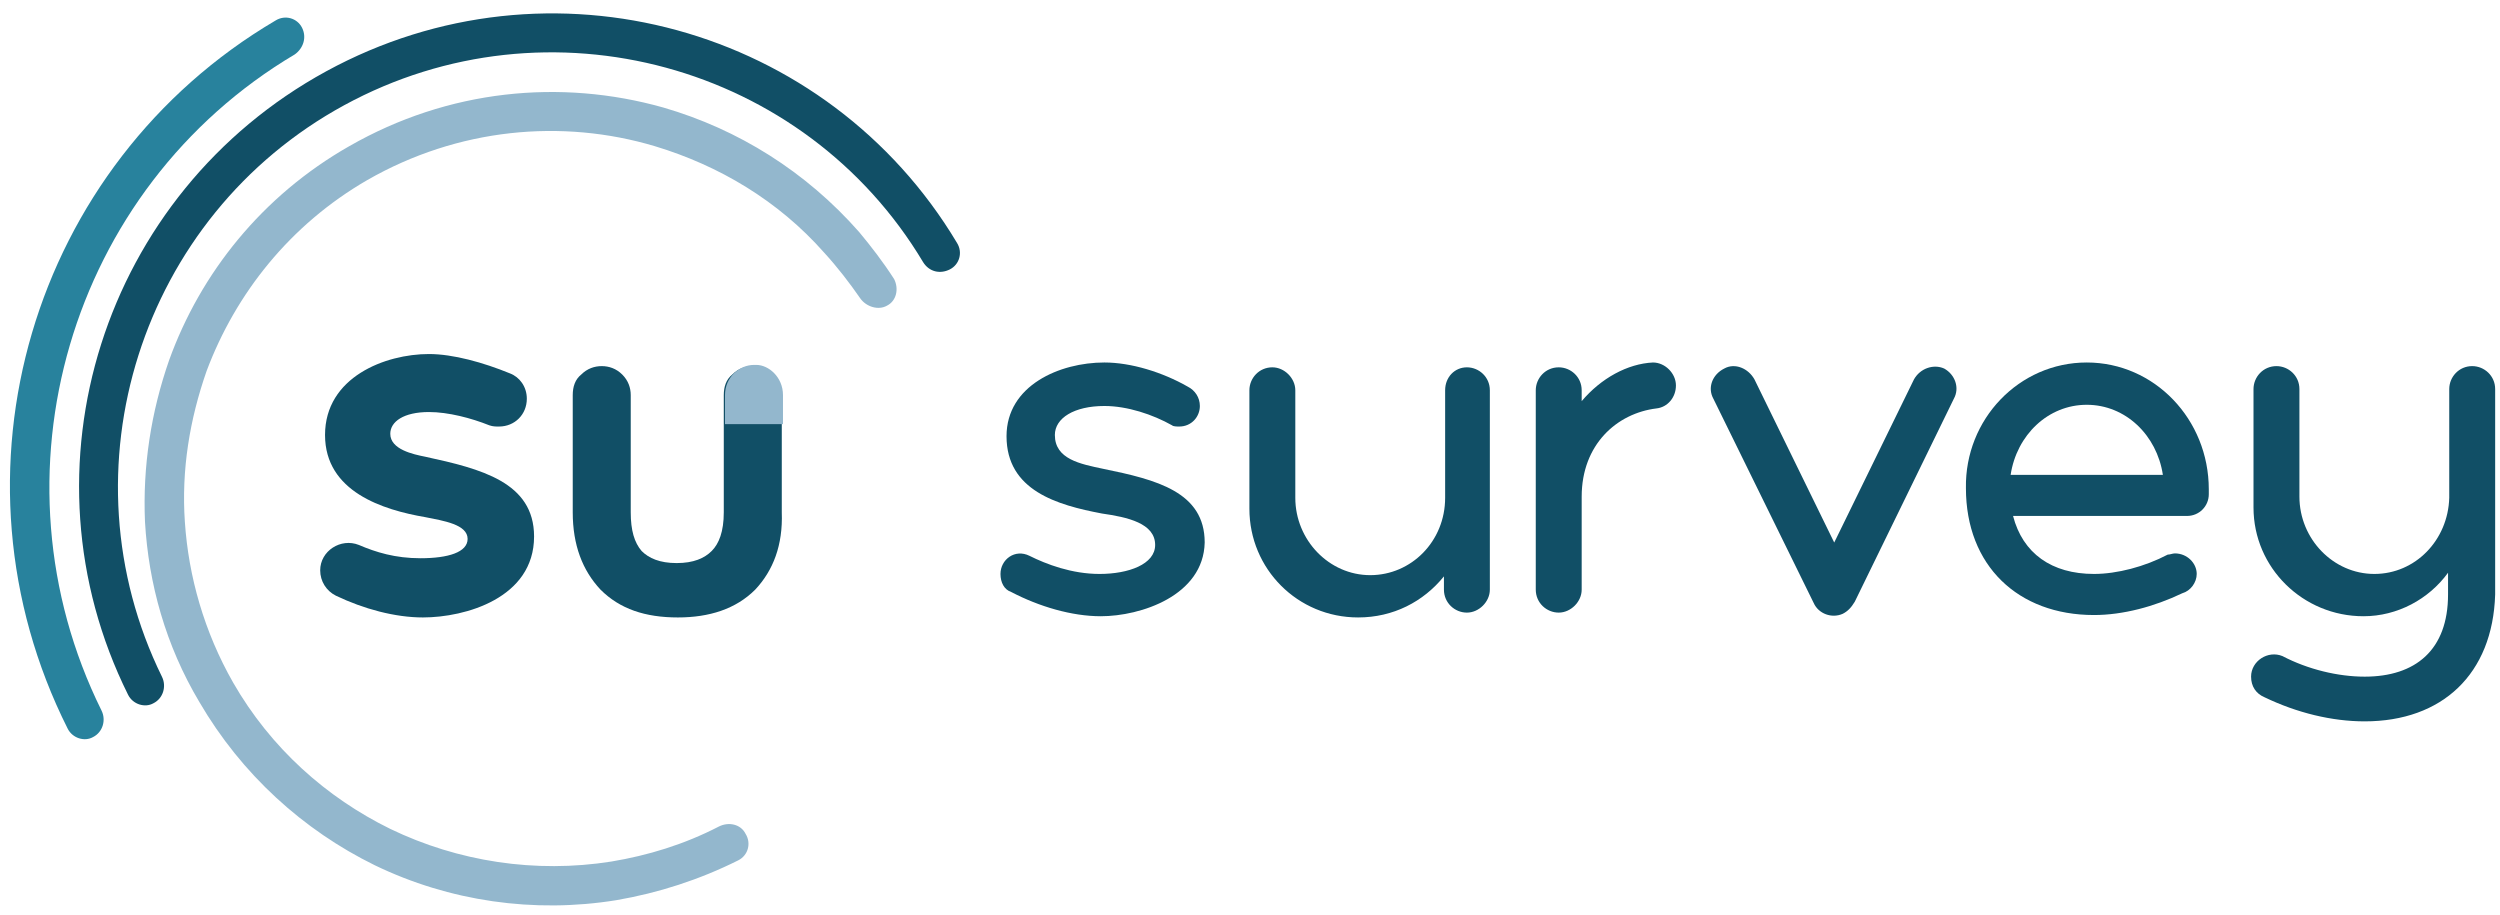
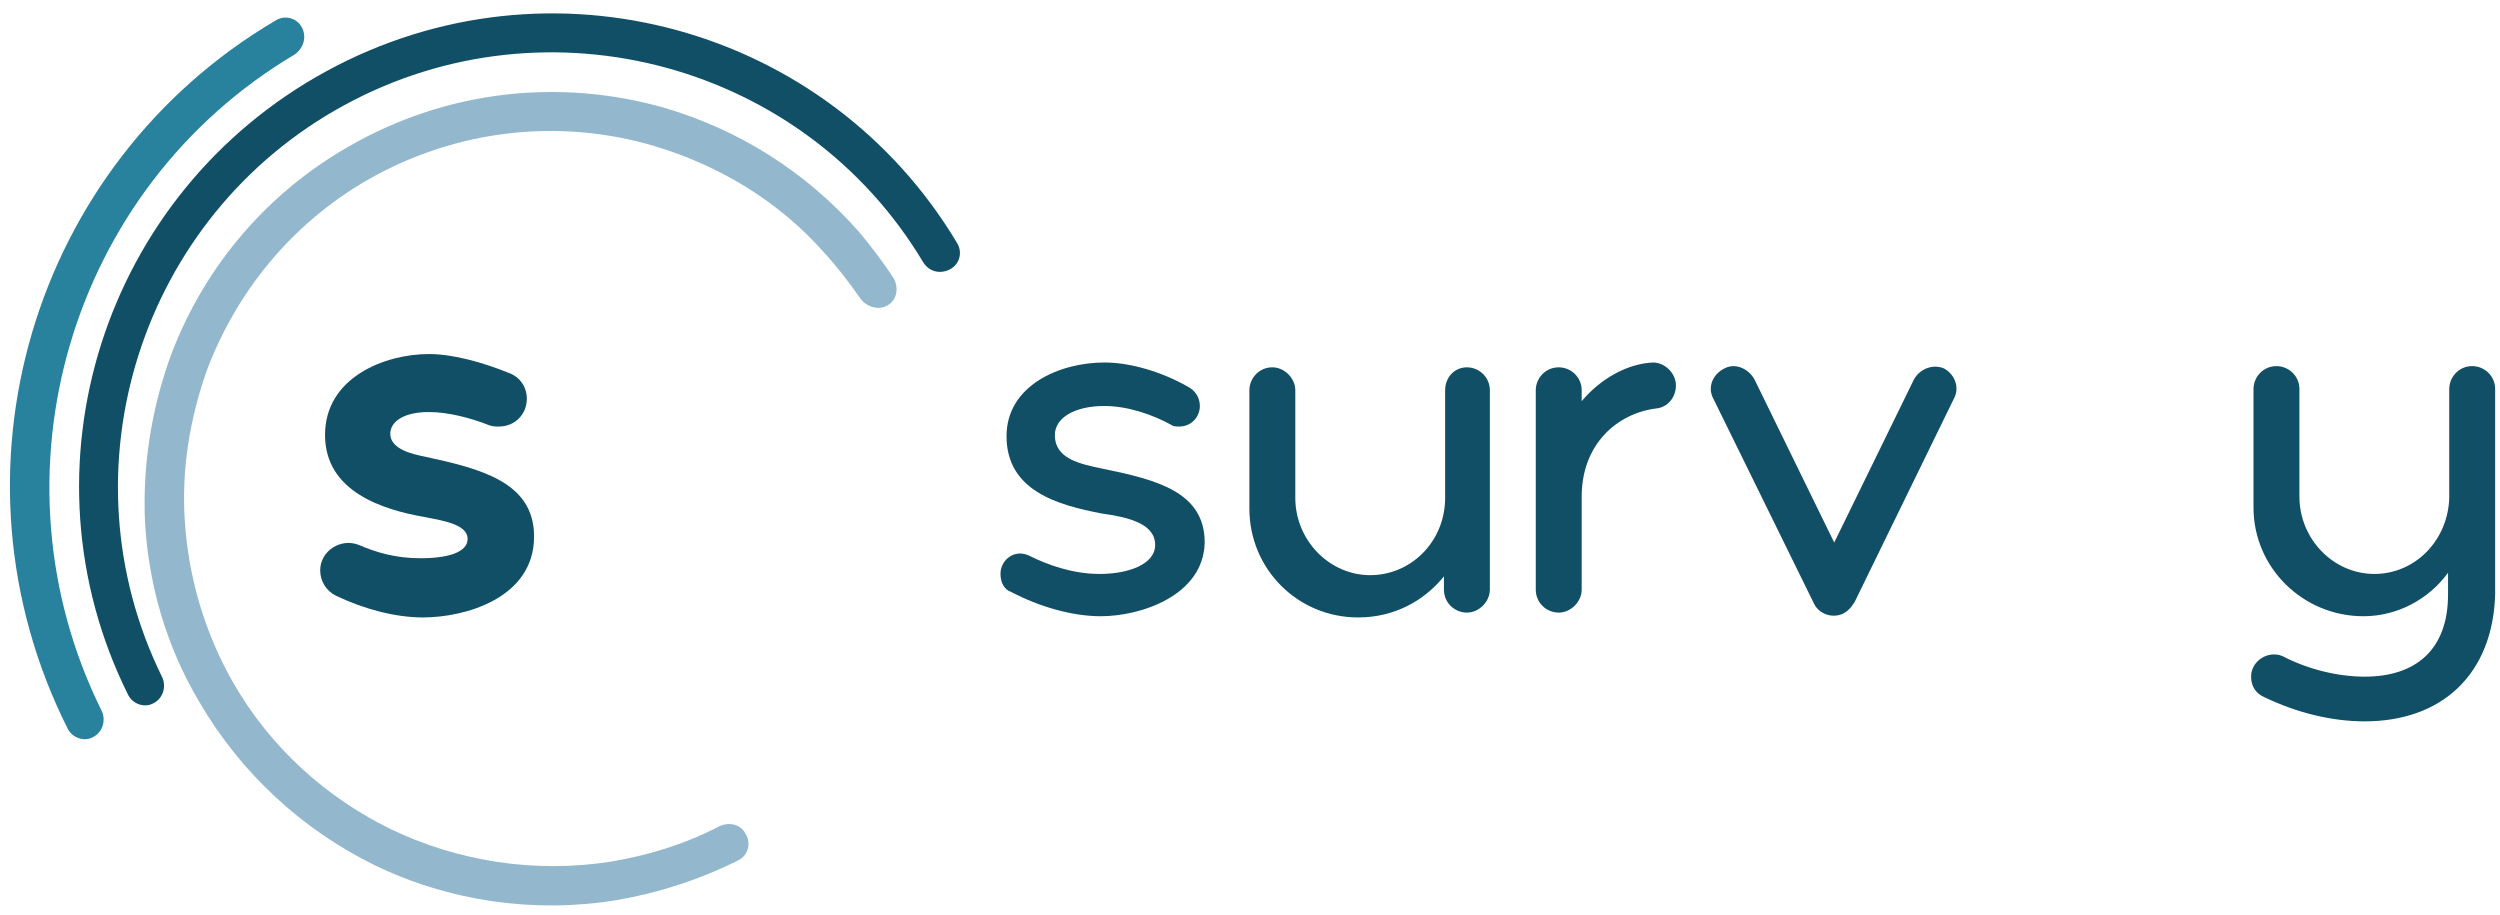
<svg xmlns="http://www.w3.org/2000/svg" version="1.1" id="Layer_1" x="0px" y="0px" viewBox="0 0 206.9 75.7" style="enable-background:new 0 0 206.9 75.7;" xml:space="preserve">
  <style type="text/css">
	.st0{fill:#93B7CD;}
	.st1{fill:#114F66;}
	.st2{fill:#28829D;}
</style>
  <path class="st0" d="M61.1,71.2c0.8-0.4,1.1-1.4,0.6-2.2c-0.4-0.8-1.4-1-2.2-0.6c-2.9,1.5-5.9,2.4-8.9,2.9c-6.3,1-12.7,0-18.3-2.7  c-5.3-2.6-9.9-6.7-13-12.1c-2.4-4.2-3.7-8.8-4-13.3c-0.3-4.3,0.4-8.5,1.8-12.5c2.4-6.4,6.9-12.1,13.3-15.8  c7.5-4.3,16.1-5.1,23.8-2.8c5.3,1.6,10.2,4.5,14,8.8c1.1,1.2,2.1,2.5,3,3.8c0.5,0.7,1.5,1,2.2,0.6c0.8-0.4,1-1.4,0.6-2.2  c-0.9-1.4-1.9-2.7-2.9-3.9c-4.4-5-10-8.5-16.2-10.3c-8.5-2.4-17.8-1.5-26,3.2C21.7,16.2,16.6,22.6,14,29.8c-1.5,4.3-2.2,8.8-2,13.4  c0.3,5.1,1.7,10.2,4.5,14.9C20,64.1,25.1,68.7,31,71.6c6.2,3,13.2,4,20,2.9C54.5,73.9,57.9,72.8,61.1,71.2z" />
  <path class="st1" d="M10.6,57.5c0.4,0.8,1.4,1.1,2.1,0.7c0.8-0.4,1.1-1.4,0.7-2.2C5,38.9,11.6,17.9,28.5,8.7  c16.9-9.2,38.1-3.4,47.9,13c0.5,0.8,1.4,1,2.2,0.6c0.8-0.4,1.1-1.4,0.6-2.2C68.5,2.2,45.5-4.2,27,5.9C8.5,16,1.3,38.8,10.6,57.5z" />
  <path class="st2" d="M5.6,60.3c0.4,0.8,1.4,1.1,2.1,0.7c0.8-0.4,1.1-1.4,0.7-2.2c-9.6-19.4-2.7-43.2,16-54.3C25.1,4,25.4,3.1,25,2.3  c-0.4-0.8-1.4-1.1-2.2-0.6C2.6,13.6-5,39.2,5.6,60.3z" />
-   <path class="st1" d="M62.5,48.8L62.5,48.8L62.5,48.8c-1.6,1.6-3.8,2.3-6.4,2.3c-2.7,0-4.8-0.7-6.4-2.3l0,0l0,0  c-1.5-1.6-2.3-3.7-2.3-6.4v-9.7c0-0.7,0.2-1.3,0.7-1.7c0.5-0.5,1.1-0.7,1.7-0.7s1.2,0.2,1.7,0.7c0.5,0.5,0.7,1.1,0.7,1.7v9.7  c0,1.5,0.3,2.5,0.9,3.2c0.6,0.6,1.5,1,2.9,1c1.4,0,2.3-0.4,2.9-1c0.6-0.6,1-1.6,1-3.2v-9.7c0-0.7,0.2-1.3,0.7-1.7  c0.5-0.5,1.1-0.7,1.7-0.7c0.7,0,1.2,0.2,1.7,0.7c0.5,0.5,0.7,1.1,0.7,1.7v9.7C64.8,45.1,64,47.2,62.5,48.8L62.5,48.8z" />
  <path class="st1" d="M35,51.1c3.5,0,9.2-1.6,9.2-6.7c0-4.5-4.4-5.6-9-6.6c-1-0.2-2.9-0.6-2.9-1.9c0-1,1.1-1.8,3.2-1.8  c1.6,0,3.5,0.5,5,1.1c0.3,0.1,0.5,0.1,0.8,0.1c1.3,0,2.3-1,2.3-2.3c0-1-0.6-1.8-1.4-2.1c-2.2-0.9-4.7-1.6-6.7-1.6  c-3.6,0-8.6,1.9-8.6,6.7c0,4.7,4.8,6.2,8.3,6.8c1.5,0.3,3.5,0.6,3.5,1.8c0,1.1-1.6,1.6-3.9,1.6c-2.1,0-3.7-0.5-5.1-1.1  c-1.5-0.6-3.2,0.5-3.2,2.1c0,0.9,0.5,1.7,1.3,2.1C30.1,50.4,32.7,51.1,35,51.1z" />
-   <path class="st0" d="M60,35.1h4.8v-2.4c0-1.5-1.2-2.5-2.2-2.5h-0.2c-1.2,0-2.4,1-2.4,2.5V35.1z" />
  <path class="st1" d="M91.1,51c-2.4,0-5.1-0.8-7.4-2c-0.6-0.2-0.9-0.8-0.9-1.5c0-1.2,1.2-2.1,2.4-1.5c1.4,0.7,3.5,1.5,5.8,1.5  c2.4,0,4.6-0.8,4.6-2.4c0-1.8-2.3-2.3-4.4-2.6c-3.7-0.7-7.9-1.9-7.9-6.4c0-4.2,4.4-6.1,8.1-6.1c2.2,0,4.8,0.8,6.9,2  c0.6,0.3,1,0.9,1,1.6c0,0.9-0.7,1.7-1.7,1.7c-0.2,0-0.5,0-0.6-0.1c-1.6-0.9-3.7-1.6-5.6-1.6c-2.5,0-4.1,1-4.1,2.4c0,2,2.1,2.4,4,2.8  c4.4,0.9,8.4,1.9,8.4,6.1C99.6,49.3,94.4,51,91.1,51z" />
  <path class="st1" d="M121.4,30.4c1,0,1.9,0.8,1.9,1.9v16.5c0,1-0.9,1.9-1.9,1.9c-1,0-1.9-0.8-1.9-1.9v-1.1c-1.7,2.1-4.2,3.4-7.1,3.4  c-5,0-9-4-9-9v-9.8c0-1,0.8-1.9,1.9-1.9c1,0,1.9,0.9,1.9,1.9v8.9c0,3.5,2.8,6.4,6.2,6.4c3.4,0,6.2-2.8,6.2-6.4v-8.9  C119.6,31.2,120.4,30.4,121.4,30.4z" />
  <path class="st1" d="M136.8,30c1,0,1.9,0.9,1.9,1.9c0,1-0.7,1.8-1.6,1.9c-3.3,0.4-6.2,3-6.2,7.3v7.7c0,1-0.9,1.9-1.9,1.9  c-1,0-1.9-0.8-1.9-1.9V32.3c0-1,0.8-1.9,1.9-1.9c1,0,1.9,0.8,1.9,1.9v0.9C132.5,31.3,134.7,30.1,136.8,30z" />
  <path class="st1" d="M152.5,50.8c-0.9,0.4-2,0-2.4-0.9L141.8,33c-0.5-0.9-0.1-2,0.9-2.5c0.9-0.5,2,0,2.5,0.9l6.6,13.5l6.6-13.5  c0.5-0.9,1.6-1.3,2.5-0.9c0.9,0.5,1.3,1.6,0.8,2.5l-8.2,16.8C153.2,50.3,152.9,50.6,152.5,50.8z" />
-   <path class="st1" d="M172.7,30c5.6,0,10.1,4.7,10.1,10.5c0,0.1,0,0.3,0,0.4c0,1-0.8,1.8-1.8,1.8h-14.4c0.8,3.1,3.2,4.8,6.7,4.8  c1.9,0,4.2-0.6,6.1-1.6c0.2,0,0.4-0.1,0.6-0.1c1,0,1.8,0.8,1.8,1.7c0,0.7-0.5,1.4-1.2,1.6c-2.3,1.1-4.9,1.8-7.3,1.8  c-6.3,0-10.6-4.1-10.6-10.5C162.6,34.7,167.1,30,172.7,30z M172.7,33.5c-3.2,0-5.8,2.5-6.3,5.8H179C178.5,36,175.9,33.5,172.7,33.5z  " />
  <path class="st1" d="M195.7,59.7c-2.7,0-5.6-0.7-8.3-2c-0.7-0.3-1.1-0.9-1.1-1.7c0-1.3,1.4-2.2,2.6-1.7c2.1,1.1,4.6,1.7,6.8,1.7  c4.2,0,6.9-2.2,6.9-6.8v-1.8c-1.6,2.2-4.2,3.6-7,3.6c-5,0-9.1-4-9.1-9v-9.8c0-1,0.8-1.9,1.9-1.9c1,0,1.9,0.8,1.9,1.9v8.9  c0,3.5,2.8,6.4,6.2,6.4c3.4,0,6.1-2.8,6.2-6.3v-9c0-1,0.8-1.9,1.9-1.9c1,0,1.9,0.8,1.9,1.9v17C206.3,55.8,202.1,59.7,195.7,59.7z" />
</svg>